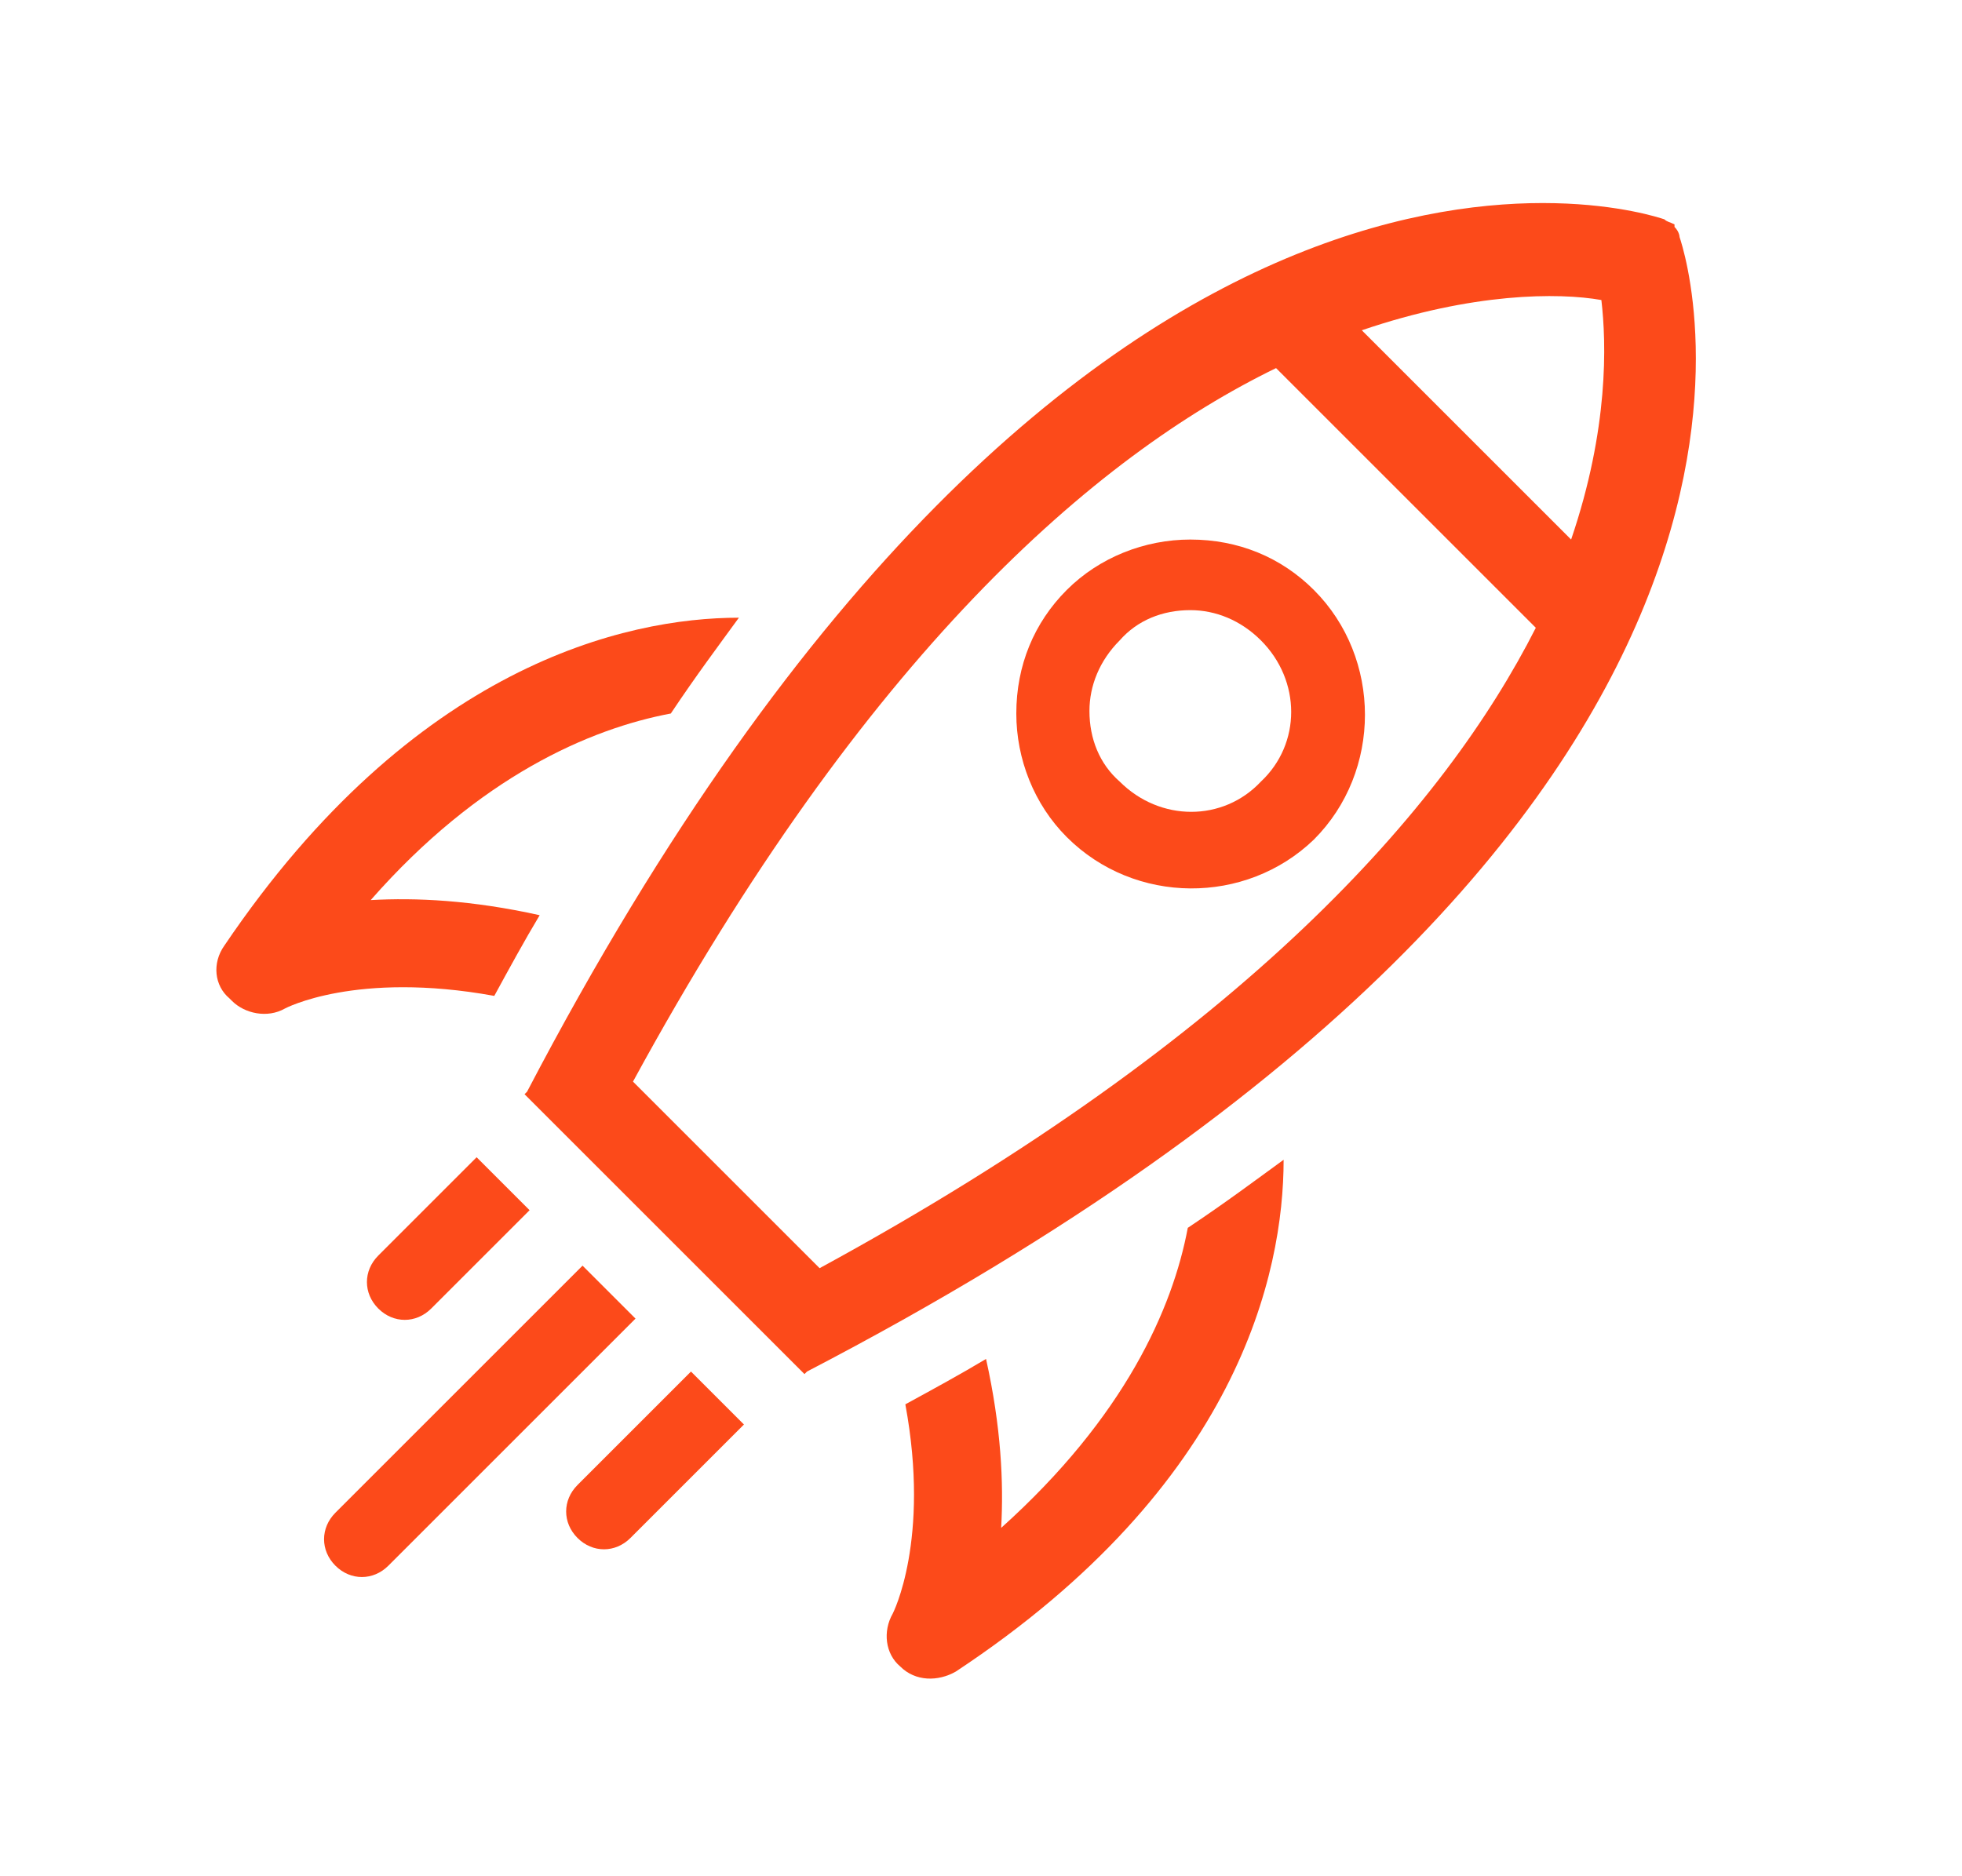
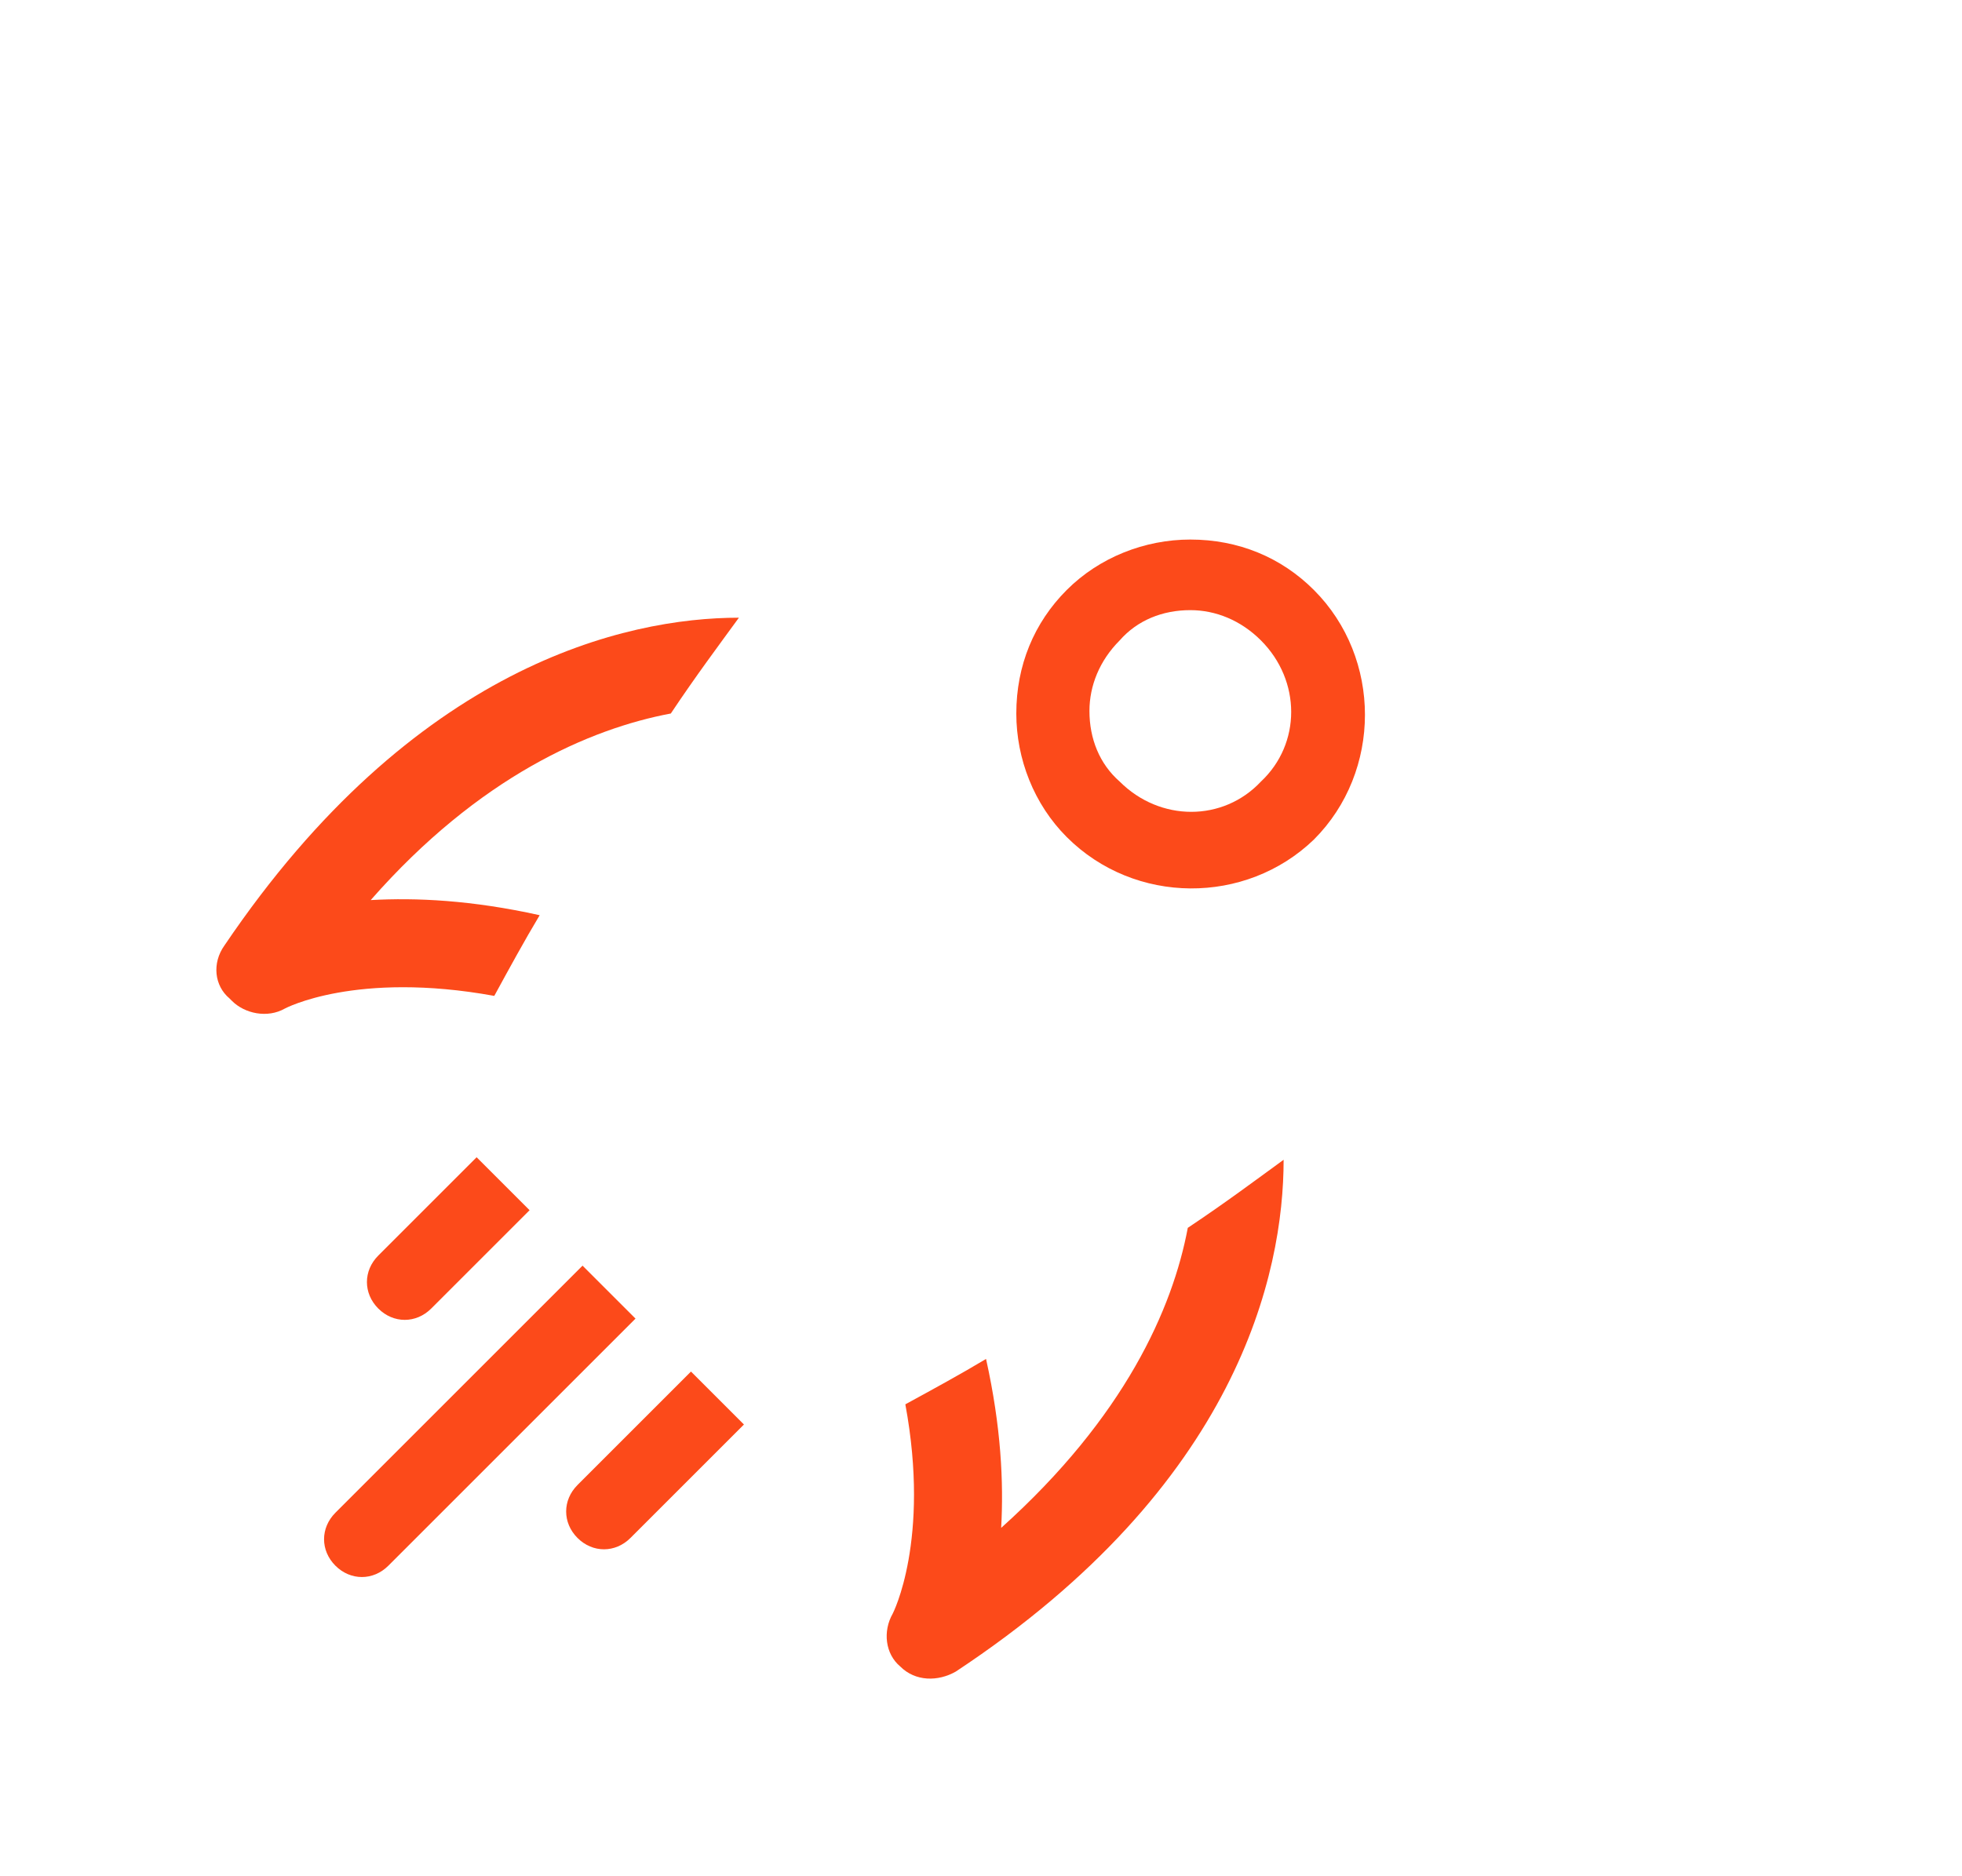
<svg xmlns="http://www.w3.org/2000/svg" version="1.1" id="Layer_1" x="0px" y="0px" viewBox="0 0 77.8 74.4" style="enable-background:new 0 0 77.8 74.4;" xml:space="preserve">
  <style type="text/css">
	.st0{display:none;}
	.st1{display:inline;}
	.st2{fill:#1C172D;}
	.st3{fill:#1B172D;}
	.st4{fill:#FC4A1A;}
</style>
  <g id="Layer_3">
</g>
  <g id="Thyroid" class="st0">
    <g class="st1">
      <path class="st2" d="M28.8,15.6c0.5,0.7,0.7,1.7,0.6,2.6L29,19.6c-0.2,0.9,0.4,1.8,1.4,2h0.3c0.8,0,1.5-0.6,1.7-1.4l0.3-1.4    c0.3-1.8-0.1-3.7-1.1-5.2l-1.8-2.5l4.2-2l1.9,4.3l0.1,0.2c0.4,0.8,1.2,2.2,2.7,2.2s2.2-1.5,2.7-2.2l2-4.5l4.2,1.9l-1.8,2.6    c-1,1.5-1.5,3.4-1.1,5.2l0.3,1.4c0.1,0.5,0.3,0.8,0.7,1.1c0.3,0.2,0.6,0.3,1,0.3c0.1,0,0.2,0,0.3,0c0.5-0.1,0.8-0.3,1.1-0.7    c0.3-0.4,0.4-0.8,0.3-1.3l-0.3-1.4c-0.2-0.9,0-1.8,0.6-2.6l1.8-2.6c0.6-0.8,0.8-1.8,0.5-2.8s-1.1-1.7-2-2.1l-4.2-2    c-1.6-0.8-3.5-0.2-4.4,1.4l-1.7,3.8L37,7.6V7.5c-0.8-1.6-2.8-2.3-4.4-1.5l-4.2,2c-0.9,0.4-1.6,1.2-1.8,2.2c-0.2,1-0.1,2,0.5,2.8    L28.8,15.6z" />
      <path class="st2" d="M44,53.7c-0.5,0.1-0.9,0.4-1.2,0.8c-0.4,0.7-0.6,1.5-0.6,2.3c-0.7,0.1-1.9,0.2-3.5,0.2s-2.8-0.1-3.5-0.2    c0-0.8-0.2-1.7-0.6-2.3c-0.2-0.4-0.7-0.8-1.2-0.8c-0.5-0.1-1,0-1.4,0.4c-0.6,0.5-0.8,1.5-0.4,2.3c0.1,0.1,0.1,0.4,0.1,0.6v1.2    c0,1.8,2,2.1,3,2.3c1.1,0.2,2.5,0.2,4,0.2s2.9-0.1,4-0.2c1-0.1,3-0.4,3-2.3V57c0-0.2,0-0.4,0.1-0.6c0.4-0.8,0.2-1.7-0.4-2.2    C45,53.8,44.5,53.7,44,53.7z" />
      <path class="st2" d="M44,61.7c-0.5,0.1-0.9,0.4-1.2,0.8c-0.4,0.7-0.6,1.5-0.6,2.3c-0.7,0.1-1.9,0.2-3.5,0.2s-2.8-0.1-3.5-0.2    c0-0.8-0.2-1.7-0.6-2.3c-0.2-0.4-0.7-0.8-1.2-0.8c-0.5-0.1-1,0-1.4,0.4c-0.6,0.5-0.8,1.5-0.4,2.3c0.1,0.2,0.1,0.4,0.1,0.6v1.2    c0,1.8,2,2.1,3,2.3c1.1,0.2,2.5,0.2,4,0.2s2.9-0.1,4-0.2c1-0.1,3-0.4,3-2.3V65c0-0.2,0-0.4,0.1-0.6c0.4-0.8,0.2-1.7-0.4-2.2    C45,61.8,44.5,61.6,44,61.7z" />
      <g>
-         <path class="st2" d="M44.2,24.2L41.8,23c-0.8-0.4-1.9-0.1-2.4,0.8c-0.4,0.9-0.1,1.9,0.8,2.4l2.3,1.2c0.2,0.1,0.5,0.2,0.8,0.2     c0.7,0,1.2-0.4,1.6-1c0.2-0.4,0.3-0.9,0.1-1.3C44.9,24.8,44.6,24.4,44.2,24.2z" />
        <path class="st2" d="M35.3,23l-2.2,1.2c-0.4,0.2-0.7,0.6-0.8,1c-0.1,0.5-0.1,0.9,0.1,1.3c0.3,0.6,0.9,0.9,1.5,0.9     c0.3,0,0.6-0.1,0.8-0.2l2.2-1.2c0.8-0.5,1.2-1.5,0.7-2.4C37.2,22.9,36.2,22.6,35.3,23z" />
      </g>
-       <path class="st2" d="M58,34.5c-0.2-0.7-0.4-1.3-0.6-2.2c-0.5-1.7-0.2-4,0-6.1c0.3-2.9,0.5-5.3-0.8-6.9C55.9,18.6,55,18.1,54,18    c-1.8-0.1-3.4,1.2-5,4c-0.8,1.3-1.4,2.6-2,3.9c-2,4-3.6,7.2-7.7,8.8c-0.4,0.2-0.9,0.2-1.3,0c-4.1-1.6-5.7-4.8-7.7-8.9    c-0.6-1.3-1.3-2.6-2-3.9c-0.6-1.1-2.4-4.3-5-4.1c-1.1,0.1-1.9,0.5-2.6,1.3c-1.3,1.6-1.1,4.1-0.8,6.9c0.2,2.1,0.5,4.4-0.1,6.1    c-0.2,0.7-0.4,1.4-0.6,2.1c-0.7,2.4-1.4,4.7-0.4,8.1c1,3.2,3.2,7.6,6.2,9.5c1.3,0.8,2.5,1.2,3.7,1.2c1.3,0,3.1-0.5,4.6-2.6    c0.2-0.3,0.5-0.7,0.7-1c1.5-2.2,2.2-3.2,4.5-3.3h0.2c2.2,0,3,1,4.5,3.3c0.2,0.3,0.4,0.6,0.6,1c1.2,1.7,2.8,2.6,4.6,2.6    c1.2,0,2.5-0.4,3.8-1.2c3-1.9,5.2-6.3,6.2-9.5C59.4,39.2,58.7,36.9,58,34.5z M51.3,45.7l0.9-1c0.3-0.4,0.5-0.8,0.4-1.3    c0-0.5-0.2-0.9-0.6-1.2c-0.4-0.3-0.8-0.5-1.3-0.4c-0.5,0-0.9,0.2-1.2,0.6l-0.9,1c-0.8,1-2,1.5-3.3,1.5H44c-1.2-1.2-2.8-2-5.2-2    h-0.1h-0.1c-2.4,0-4,0.9-5.2,2h-1.5c-1.3,0-2.5-0.5-3.3-1.5l-0.9-1c-0.3-0.4-0.7-0.6-1.2-0.6s-0.9,0.1-1.3,0.4    c-0.4,0.3-0.6,0.7-0.6,1.2s0.1,0.9,0.4,1.3l0.9,1c1.3,1.5,3,2.4,4.9,2.6c-0.1,0.1-0.1,0.2-0.2,0.3c-0.7,1-1.5,1.7-3.5,0.4    c-2.1-1.3-3.9-4.8-4.7-7.5c-0.7-2.4-0.3-3.9,0.4-6.1c0.2-0.7,0.4-1.4,0.6-2.2c0.7-2.3,0.4-5,0.2-7.4c-0.1-1.4-0.4-3.9,0-4.3    c0,0,0,0,0.1,0c0.2,0.1,0.9,0.7,1.8,2.3c0.7,1.2,1.3,2.5,1.9,3.7c2,4.1,4.2,8.4,9.6,10.6c1.2,0.5,2.6,0.5,3.8,0    c5.4-2.1,7.5-6.4,9.6-10.5c0.6-1.2,1.2-2.5,2-3.7c1-1.7,1.6-2.2,1.7-2.2l0,0c0.4,0.5,0.1,2.9,0,4.3c-0.2,2.4-0.5,5.1,0.2,7.3    c0.2,0.8,0.4,1.5,0.6,2.2c0.7,2.2,1.1,3.7,0.4,6.1c-0.8,2.7-2.7,6.2-4.7,7.5s-2.9,0.5-3.5-0.4c-0.1-0.1-0.2-0.2-0.2-0.3    C48.4,48.1,50.1,47.2,51.3,45.7z" />
    </g>
  </g>
  <g class="st0">
    <g class="st1">
      <polygon class="st3" points="12.2,59.9 12.2,10.9 8.7,10.9 8.7,63.4 70.1,63.4 70.1,59.9   " />
      <polygon class="st3" points="47.4,32.9 55.8,18.2 57.2,22.7 60.5,21.7 57.5,11.7 57.5,11.7 57.5,11.7 47.6,14.7 48.6,18     52.6,16.8 44.6,30.7   " />
      <path class="st3" d="M51.8,45c0.3,0.3,0.7,0.4,1.1,0.4c0.4,0,0.9-0.2,1.2-0.5l9.9-9.8v4.2h3.5V28.9l0,0l0,0H57.2v3.5h4.7l-9,8.9    l-20-16.5c-0.6-0.5-1.6-0.5-2.2,0L15.2,37.1v4.5l16.5-13.1L51.8,45z" />
      <path class="st3" d="M34.1,51.6c0.4,0.4,0.9,0.6,1.5,0.5c0.5-0.1,1-0.4,1.3-0.9l5.7-9.9L39.8,39L35,47.5l-6.2-6.2    c-0.6-0.6-1.6-0.7-2.3-0.2l-11.3,8.5V54l12.2-9.2L34.1,51.6z" />
    </g>
  </g>
  <g>
    <polygon class="st3" points="1281.8,1344.3 1229.2,1344.3 1229.2,1299 1225.7,1299 1225.7,1309.6 1221.3,1309.6 1221.3,1313.1    1225.7,1313.1 1225.7,1323.7 1221.3,1323.7 1221.3,1327.2 1225.7,1327.2 1225.7,1337.8 1221.3,1337.8 1221.3,1341.3 1225.7,1341.3    1225.7,1347.7 1225.8,1347.7 1225.8,1347.8 1232.3,1347.8 1232.3,1352.1 1235.8,1352.1 1235.8,1347.8 1245.7,1347.8 1245.7,1352.1    1249.2,1352.1 1249.2,1347.8 1259.1,1347.8 1259.1,1352.1 1262.6,1352.1 1262.6,1347.8 1272.5,1347.8 1272.5,1352.1 1276,1352.1    1276,1347.8 1281.8,1347.8  " />
    <path class="st3" d="M1232.3,1313.5c0,3.1,2.6,5.7,5.7,5.7c0.5,0,1-0.1,1.5-0.2l2.7,4.2c-0.8,1-1.3,2.2-1.3,3.6   c0,3.1,2.6,5.7,5.7,5.7s5.7-2.6,5.7-5.7c0-1.1-0.3-2.1-0.9-3l8.8-10.3c0.7,0.3,1.4,0.4,2.2,0.4c0.4,0,0.7,0,1.1-0.1l8.4,15.3   c-1,1-1.6,2.4-1.6,3.9c0,3.1,2.6,5.7,5.7,5.7s5.7-2.6,5.7-5.7s-2.6-5.7-5.7-5.7c-0.4,0-0.7,0-1.1,0.1l-8.4-15.3   c1-1,1.6-2.4,1.6-3.9c0-3.1-2.6-5.7-5.7-5.7s-5.7,2.6-5.7,5.7c0,1.1,0.3,2.1,0.9,3l-8.8,10.3c-0.7-0.3-1.4-0.4-2.2-0.4   c-0.5,0-1,0.1-1.5,0.2l-2.7-4.2c0.8-1,1.3-2.2,1.3-3.6c0-3.1-2.6-5.7-5.7-5.7C1234.8,1307.8,1232.3,1310.3,1232.3,1313.5z    M1273.8,1333c0-1.2,1-2.2,2.2-2.2s2.2,1,2.2,2.2s-1,2.2-2.2,2.2S1273.8,1334.3,1273.8,1333z M1260.2,1308.3c0-1.2,1-2.2,2.2-2.2   s2.2,1,2.2,2.2s-1,2.2-2.2,2.2S1260.2,1309.5,1260.2,1308.3z M1244.4,1326.8c0-1.2,1-2.2,2.2-2.2s2.2,1,2.2,2.2s-1,2.2-2.2,2.2   S1244.4,1328,1244.4,1326.8z M1235.8,1313.5c0-1.2,1-2.2,2.2-2.2s2.2,1,2.2,2.2s-1,2.2-2.2,2.2S1235.8,1314.7,1235.8,1313.5z" />
  </g>
  <g>
    <g>
      <path class="st4" d="M42.3,33.2L42.3,33.2c-1.3-1.3-2-3.1-2-4.9c0-1.9,0.7-3.6,2-4.9s3.1-2,4.9-2c1.9,0,3.6,0.7,4.9,2    c2.7,2.7,2.7,7.2,0,9.9C49.4,35.9,45,35.9,42.3,33.2z M50,25.4c-0.8-0.8-1.8-1.2-2.8-1.2c-1.1,0-2.1,0.4-2.8,1.2    c-0.8,0.8-1.2,1.8-1.2,2.8c0,1.1,0.4,2.1,1.2,2.8c1.6,1.6,4.1,1.6,5.6,0C51.6,29.5,51.6,27,50,25.4z" />
    </g>
    <g>
      <path class="st4" d="M50.9,46c-1.1,0.8-2.3,1.7-3.8,2.7c-0.6,3.2-2.5,7.5-7.4,11.9c0.1-1.8,0-4-0.6-6.7c-1,0.6-2.1,1.2-3.2,1.8    c1,5.4-0.5,8.3-0.5,8.3c-0.4,0.7-0.3,1.6,0.3,2.1l0,0c0.6,0.6,1.5,0.6,2.2,0.2C49.1,58.9,50.9,50.5,50.9,46z" />
    </g>
    <g>
      <g>
        <path class="st4" d="M15,49.8c-0.6,0.6-0.6,1.5,0,2.1l0,0c0.6,0.6,1.5,0.6,2.1,0L21,48l-2.1-2.1L15,49.8z" />
        <path class="st4" d="M13.3,60c-0.6,0.6-0.6,1.5,0,2.1s1.5,0.6,2.1,0l9.8-9.8l-2.1-2.1L13.3,60z" />
        <path class="st4" d="M22.9,58.9c-0.6,0.6-0.6,1.5,0,2.1s1.5,0.6,2.1,0l4.5-4.5l-2.1-2.1L22.9,58.9z" />
      </g>
    </g>
    <g>
      <path class="st4" d="M14.7,35.7c4.3-4.9,8.7-6.8,11.9-7.4c1-1.5,1.9-2.7,2.7-3.8c-4.5,0-12.9,1.9-20.4,13    c-0.5,0.7-0.4,1.6,0.2,2.1c0,0,0,0,0.1,0.1c0.5,0.5,1.4,0.7,2.1,0.3c0,0,2.8-1.5,8.3-0.5c0.6-1.1,1.2-2.2,1.8-3.2    C18.7,35.7,16.5,35.6,14.7,35.7z" />
    </g>
-     <path class="st4" d="M66.6,9.4L66.6,9.4L66.6,9.4c0,0,0-0.2-0.2-0.4l0,0V8.9c-0.2-0.1-0.3-0.1-0.4-0.2l0,0   c-0.9-0.3-23.1-7.5-45.1,34.6l-0.1,0.1l11.1,11.1l0.1-0.1l0,0C74.1,32.5,66.9,10.3,66.6,9.4z M63.5,11.9c0.2,1.7,0.3,5.1-1.2,9.5   L54,13.1C58.4,11.6,61.8,11.6,63.5,11.9z M50.6,14.6l10.3,10.3C57.3,32,49.4,41.1,32.5,50.3l-7.4-7.4C34.3,26,43.4,18.1,50.6,14.6z   " />
  </g>
</svg>